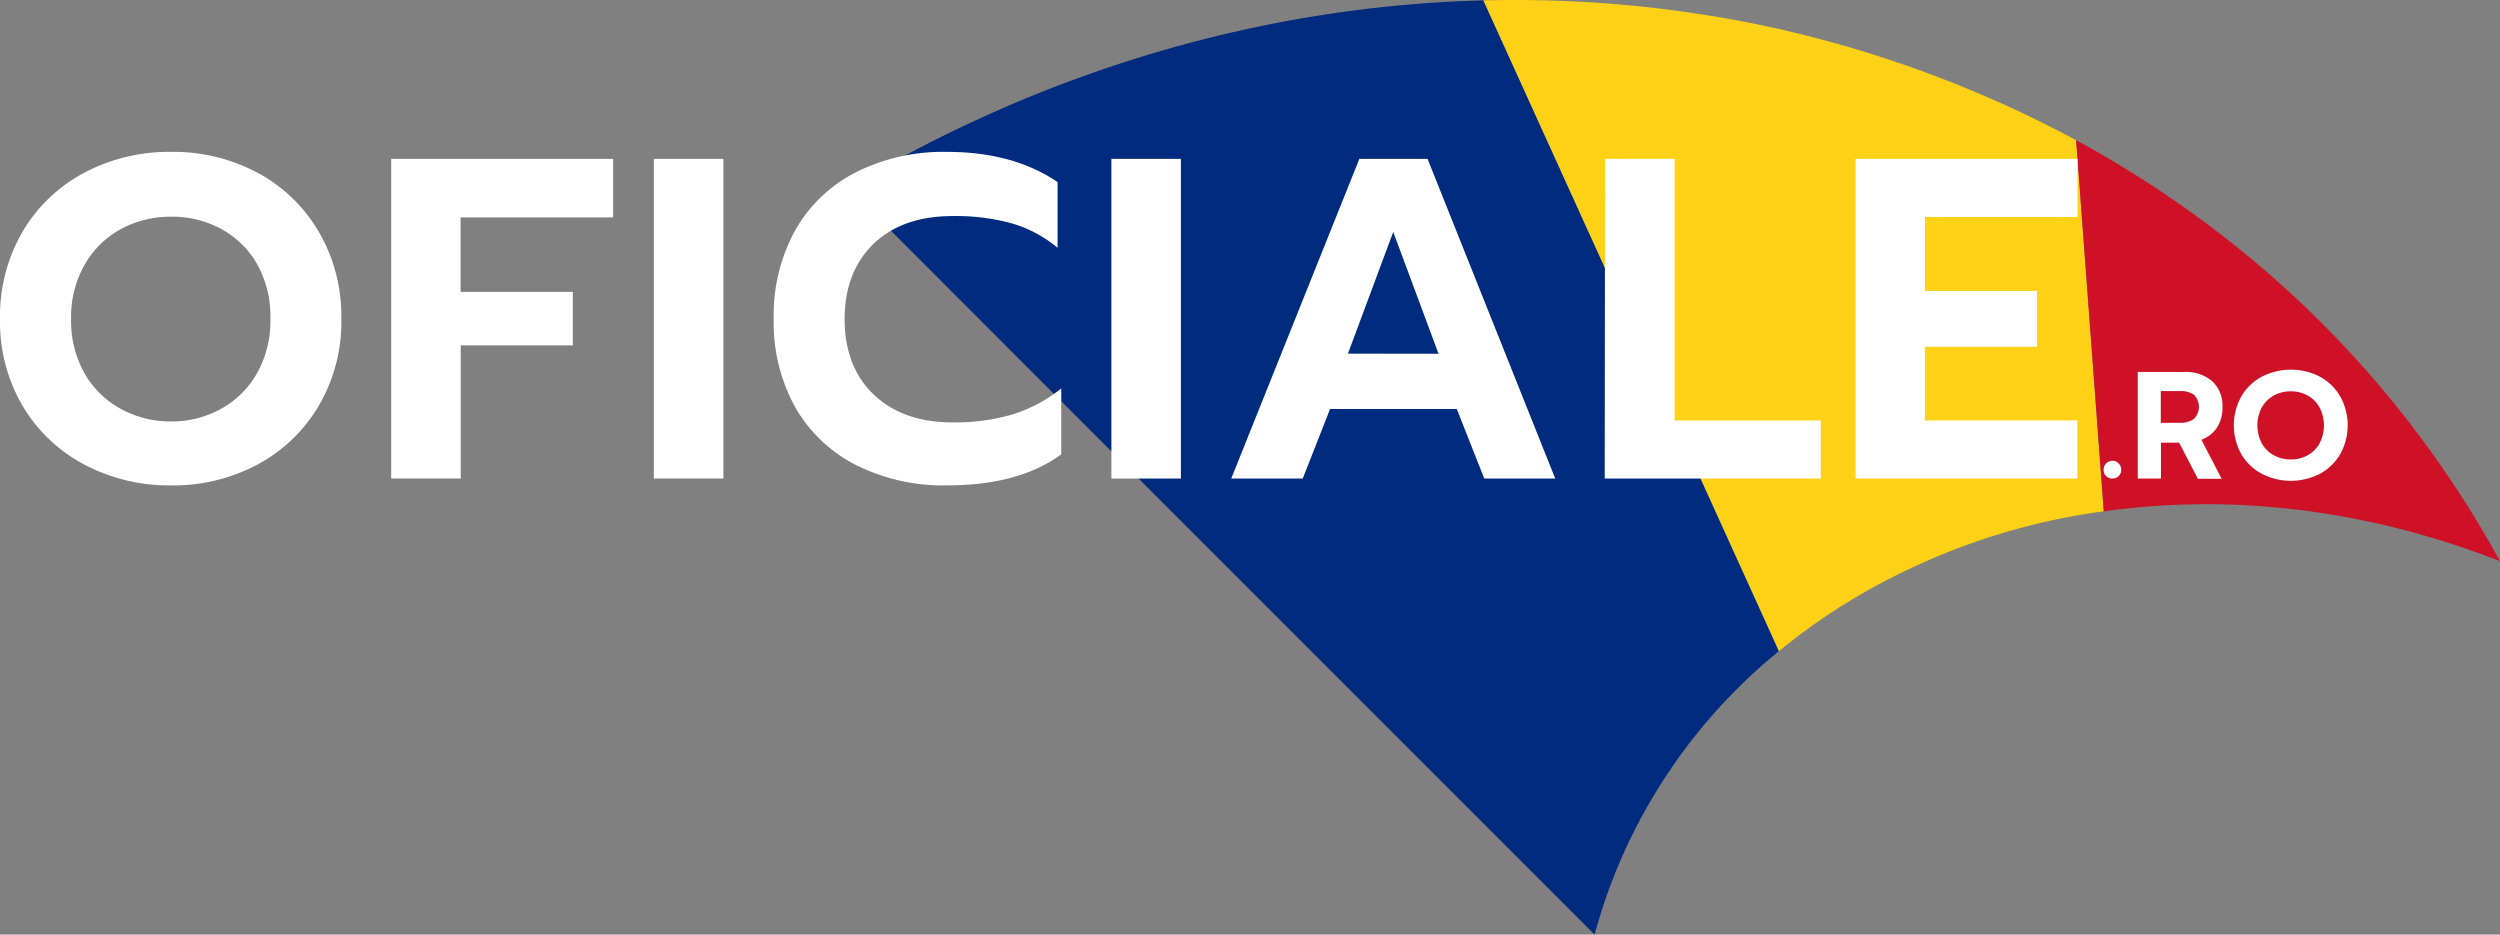
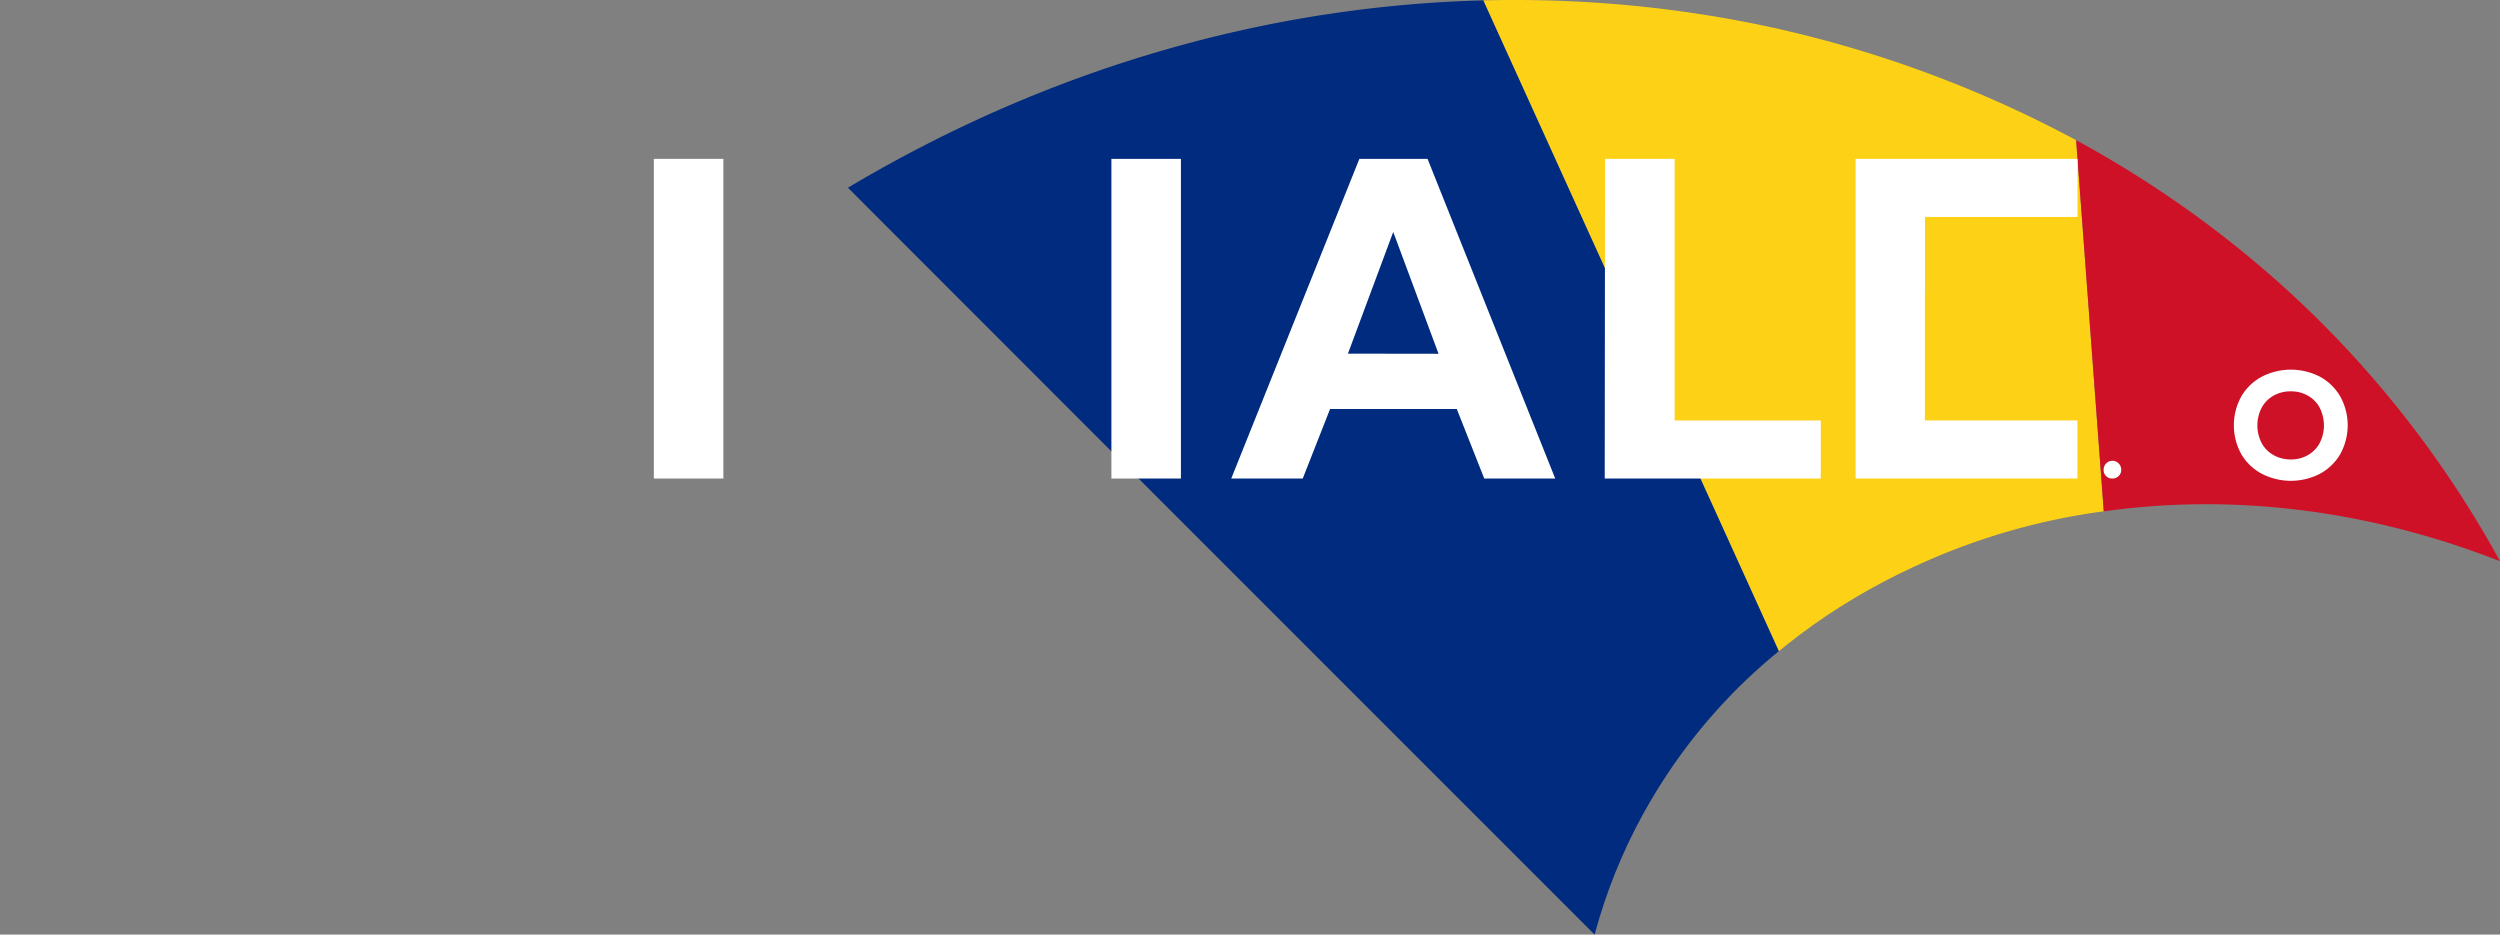
<svg xmlns="http://www.w3.org/2000/svg" id="Layer_1" data-name="Layer 1" viewBox="0 0 393.4 147.07">
  <rect x="0" y="0" width="393.4" height="147.07" fill="#808080" stroke="none" />
  <defs>
    <style>.cls-1{fill:none;}.cls-2{clip-path:url(#clip-path);}.cls-3{fill:#002b7f;}.cls-4{fill:#fcd116;}.cls-5{fill:#ce1126;}.cls-6{fill:#fff;}</style>
    <clipPath id="clip-path">
      <path class="cls-1" d="M133.4,29.54c96.79-57.62,213.2-27.21,260,58.77h0c-64.34-25.16-128.13,5.24-142.47,58.76Q192.16,88.32,133.4,29.54Z" />
    </clipPath>
  </defs>
  <g id="ROMANIA">
    <g class="cls-2">
      <path class="cls-3" d="M250.93,147.07a86.79,86.79,0,0,1,29-44.61L233.43.06c-33.32.85-67.77,10.28-100,29.48Q192.15,88.31,250.93,147.07Z" />
      <path class="cls-4" d="M279.94,102.46a102.82,102.82,0,0,1,51.11-22L326.7,22.06a185.37,185.37,0,0,0-93.27-22Z" />
      <path class="cls-5" d="M331.05,80.47c19.52-2.76,40.9-.55,62.35,7.84h0a165.36,165.36,0,0,0-66.7-66.25Z" />
    </g>
  </g>
-   <path class="cls-6" d="M13.21,73.07a24.61,24.61,0,0,1-9.68-9.25A26.23,26.23,0,0,1,0,50.18,26.4,26.4,0,0,1,3.53,36.5a24.51,24.51,0,0,1,9.68-9.29A28.49,28.49,0,0,1,26.93,23.9a28,28,0,0,1,13.64,3.31,24.59,24.59,0,0,1,9.61,9.29,26.3,26.3,0,0,1,3.53,13.68,26.13,26.13,0,0,1-3.53,13.64,24.7,24.7,0,0,1-9.61,9.25,28,28,0,0,1-13.64,3.31A28.49,28.49,0,0,1,13.21,73.07Zm21.6-8.75a14.57,14.57,0,0,0,5.65-5.61,16.78,16.78,0,0,0,2.09-8.53,16.88,16.88,0,0,0-2-8.46,14.33,14.33,0,0,0-5.62-5.62,16.08,16.08,0,0,0-8-2,16.26,16.26,0,0,0-8,2,14.53,14.53,0,0,0-5.65,5.62,16.59,16.59,0,0,0-2.09,8.46,16.78,16.78,0,0,0,2.09,8.53,14.54,14.54,0,0,0,5.69,5.61,16.29,16.29,0,0,0,8,2A15.93,15.93,0,0,0,34.81,64.32Z" />
-   <path class="cls-6" d="M61.56,25H96.48v9.21h-24V45.93H90.14v8.42H72.5V75.3H61.56Z" />
  <path class="cls-6" d="M102.89,25h10.94V75.3H102.89Z" />
-   <path class="cls-6" d="M134.71,73.18a23,23,0,0,1-9.58-9.11,27.51,27.51,0,0,1-3.38-13.89,27.75,27.75,0,0,1,3.38-13.94,22.9,22.9,0,0,1,9.58-9.14A30.54,30.54,0,0,1,149,23.9q10.44,0,17.42,4.75V39a19.7,19.7,0,0,0-7.24-3.86A33.07,33.07,0,0,0,149.9,34q-7.85,0-12.42,4.35c-3,2.91-4.57,6.85-4.57,11.85s1.54,9,4.61,11.91,7.2,4.36,12.38,4.36a32.14,32.14,0,0,0,9.43-1.26A23.16,23.16,0,0,0,167,61.12V71.49q-6.63,4.89-18,4.89A30.54,30.54,0,0,1,134.71,73.18Z" />
  <path class="cls-6" d="M174.89,25h10.94V75.3H174.89Z" />
  <path class="cls-6" d="M213.91,25h10.73L244.73,75.3H233.56l-4.32-10.94H209.3L205,75.3H193.75Zm12.46,30.67L219.24,36.5l-7.13,19.15Z" />
  <path class="cls-6" d="M252.57,25h10.95V66.16h23V75.3h-34Z" />
-   <path class="cls-6" d="M292,25h34.92v9.14h-24V45.78h17.64v8.79H302.9V66.16h24V75.3H292Z" />
+   <path class="cls-6" d="M292,25h34.92v9.14h-24V45.78h17.64H302.9V66.16h24V75.3H292Z" />
  <path class="cls-6" d="M331.42,74.92a1.3,1.3,0,0,1-.39-1,1.34,1.34,0,0,1,.4-1,1.36,1.36,0,0,1,1.95,0,1.34,1.34,0,0,1,.41,1,1.28,1.28,0,0,1-.41,1,1.37,1.37,0,0,1-1,.38A1.33,1.33,0,0,1,331.42,74.92Z" />
-   <path class="cls-6" d="M336.4,58.53h7.27A6.43,6.43,0,0,1,348.13,60a5.23,5.23,0,0,1,1.59,4.11,5.6,5.6,0,0,1-.86,3.18,5,5,0,0,1-2.45,1.91l3.19,6.14h-3.74l-2.95-5.68h-2.86V75.3H336.4Zm6.63,8a3.58,3.58,0,0,0,2.19-.6,2.68,2.68,0,0,0,0-3.83,3.69,3.69,0,0,0-2.2-.56h-3v5Z" />
  <path class="cls-6" d="M355.93,74.56a8.18,8.18,0,0,1-3.23-3.08,9.38,9.38,0,0,1,0-9.11,8.17,8.17,0,0,1,3.23-3.1,10,10,0,0,1,9.12,0,8.22,8.22,0,0,1,3.2,3.1,9.38,9.38,0,0,1,0,9.11,8.24,8.24,0,0,1-3.2,3.08,10,10,0,0,1-9.12,0Zm7.2-2.92A4.83,4.83,0,0,0,365,69.77a6.11,6.11,0,0,0,0-5.66,4.74,4.74,0,0,0-1.87-1.87,5.37,5.37,0,0,0-2.65-.66,5.43,5.43,0,0,0-2.68.66,4.83,4.83,0,0,0-1.88,1.87,6.07,6.07,0,0,0,0,5.66,4.79,4.79,0,0,0,1.89,1.87,5.45,5.45,0,0,0,2.67.66A5.35,5.35,0,0,0,363.13,71.64Z" />
</svg>